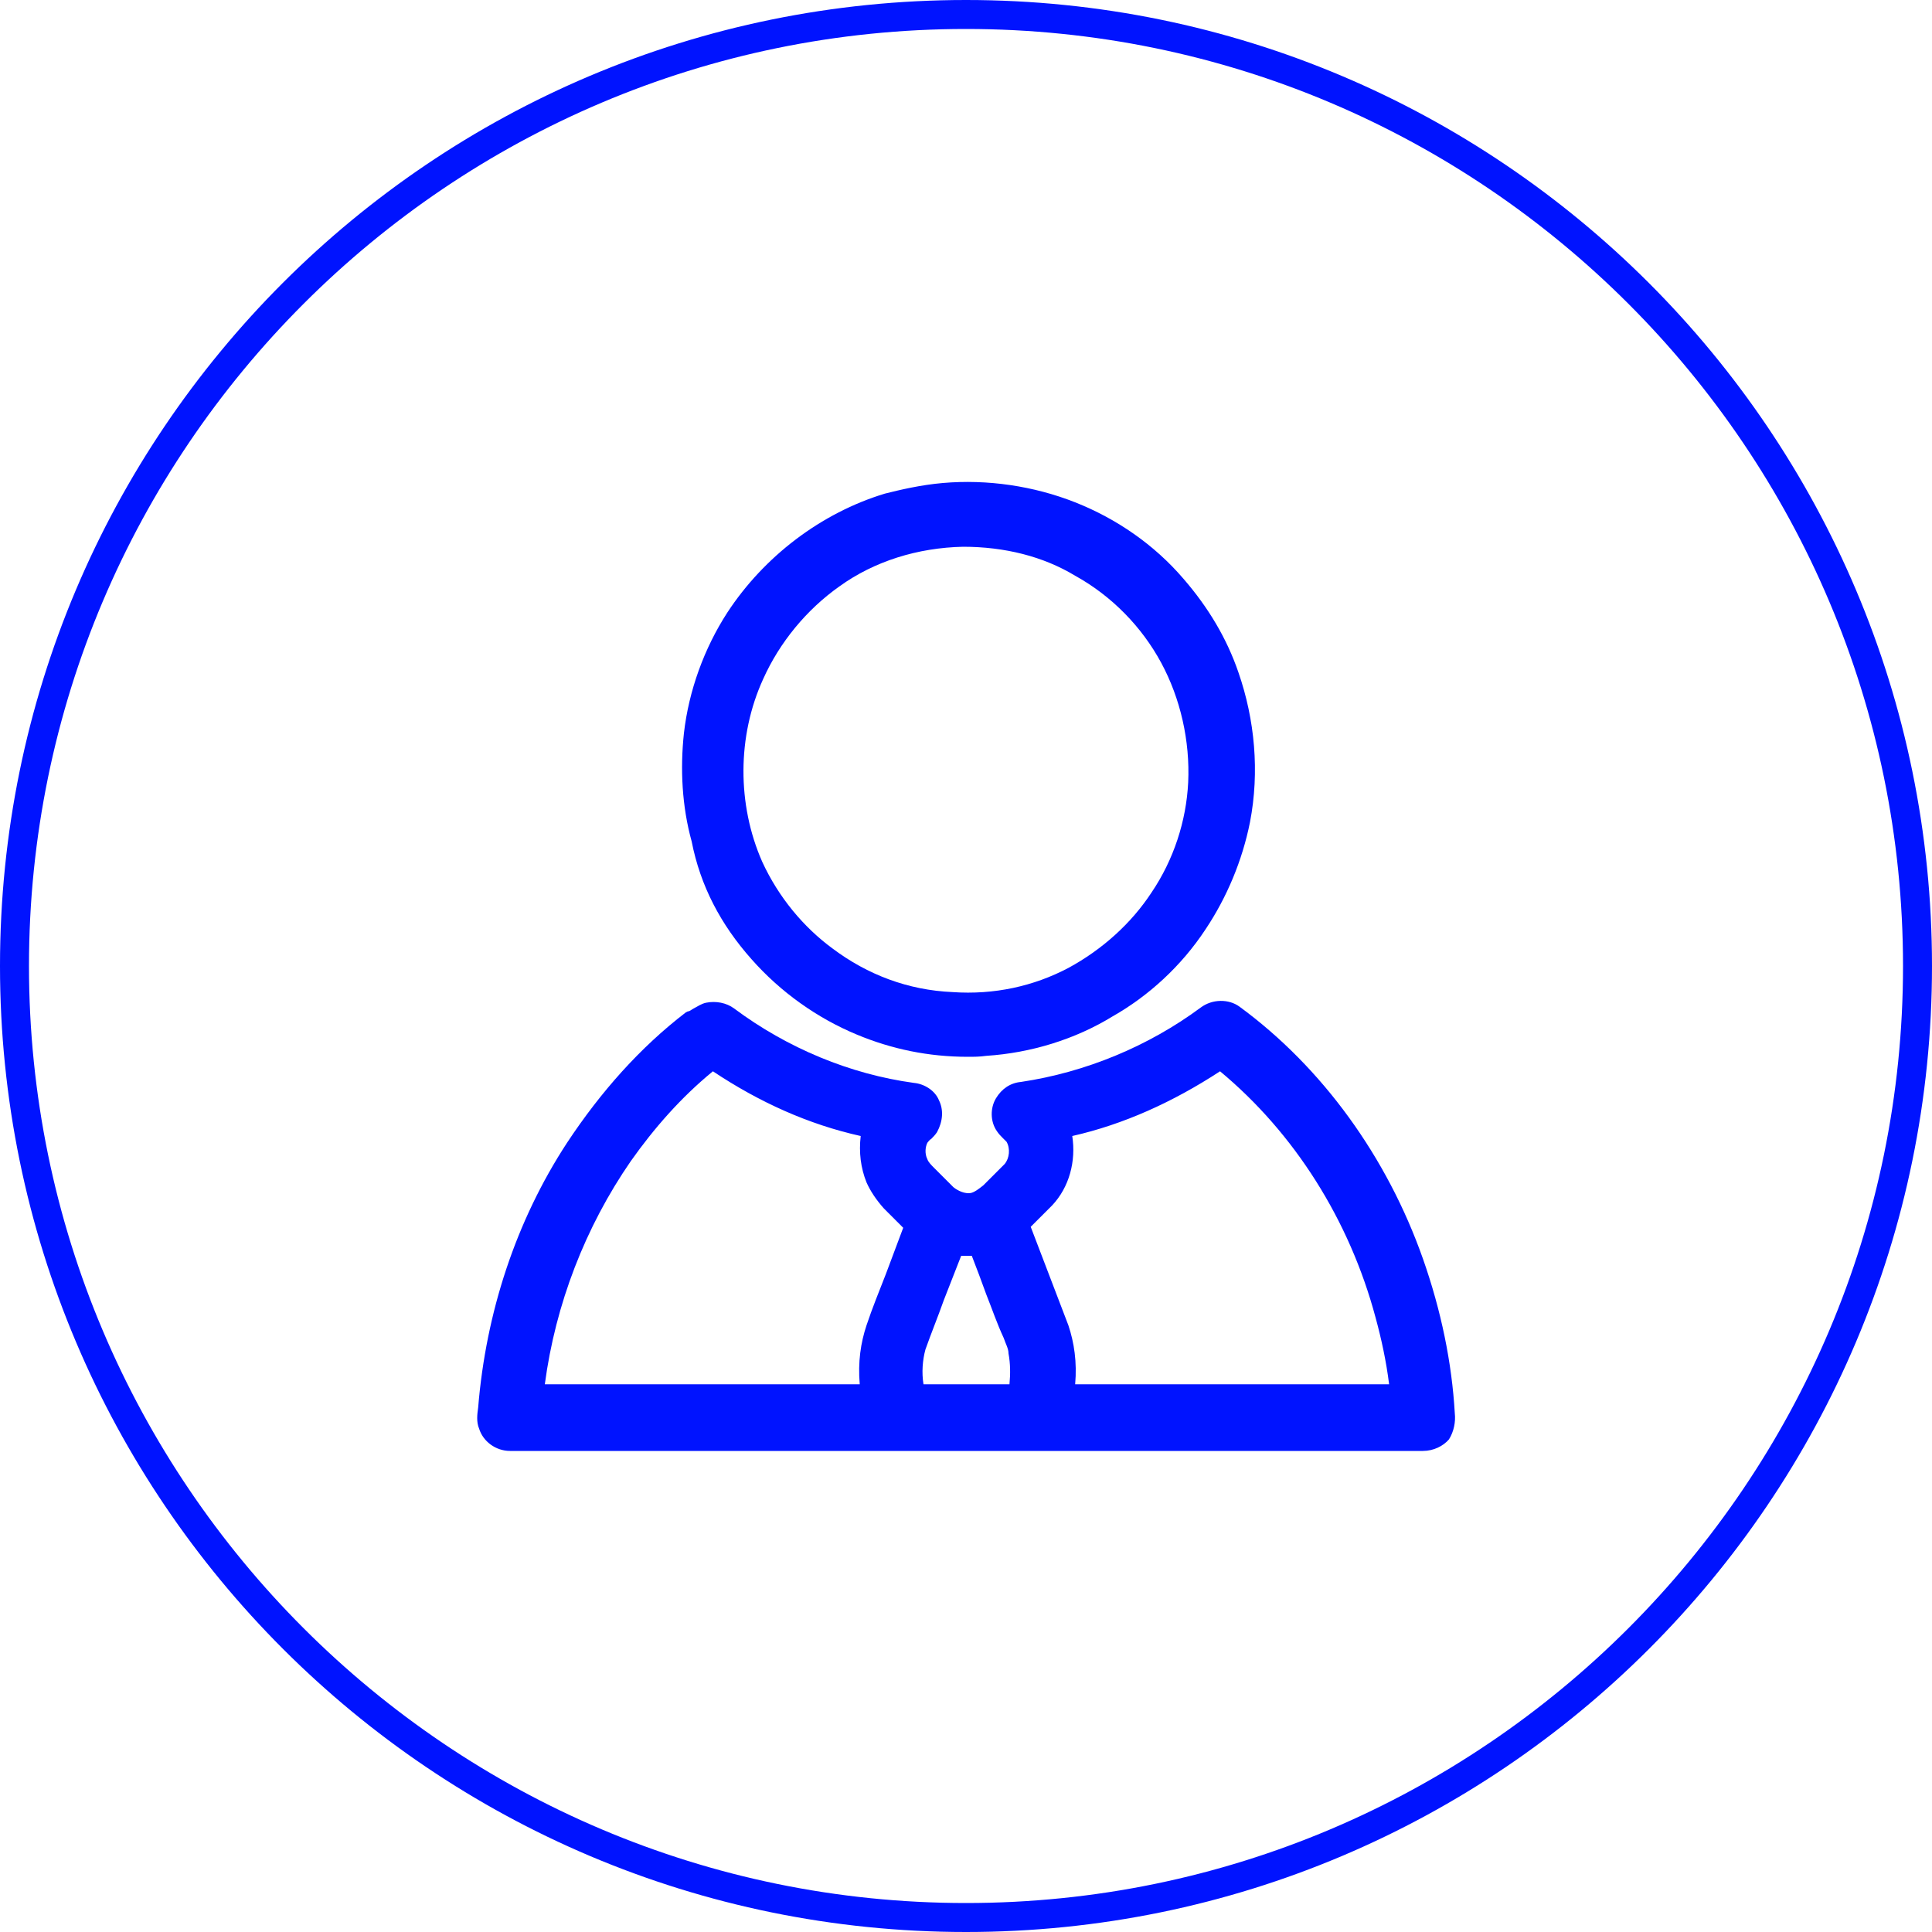
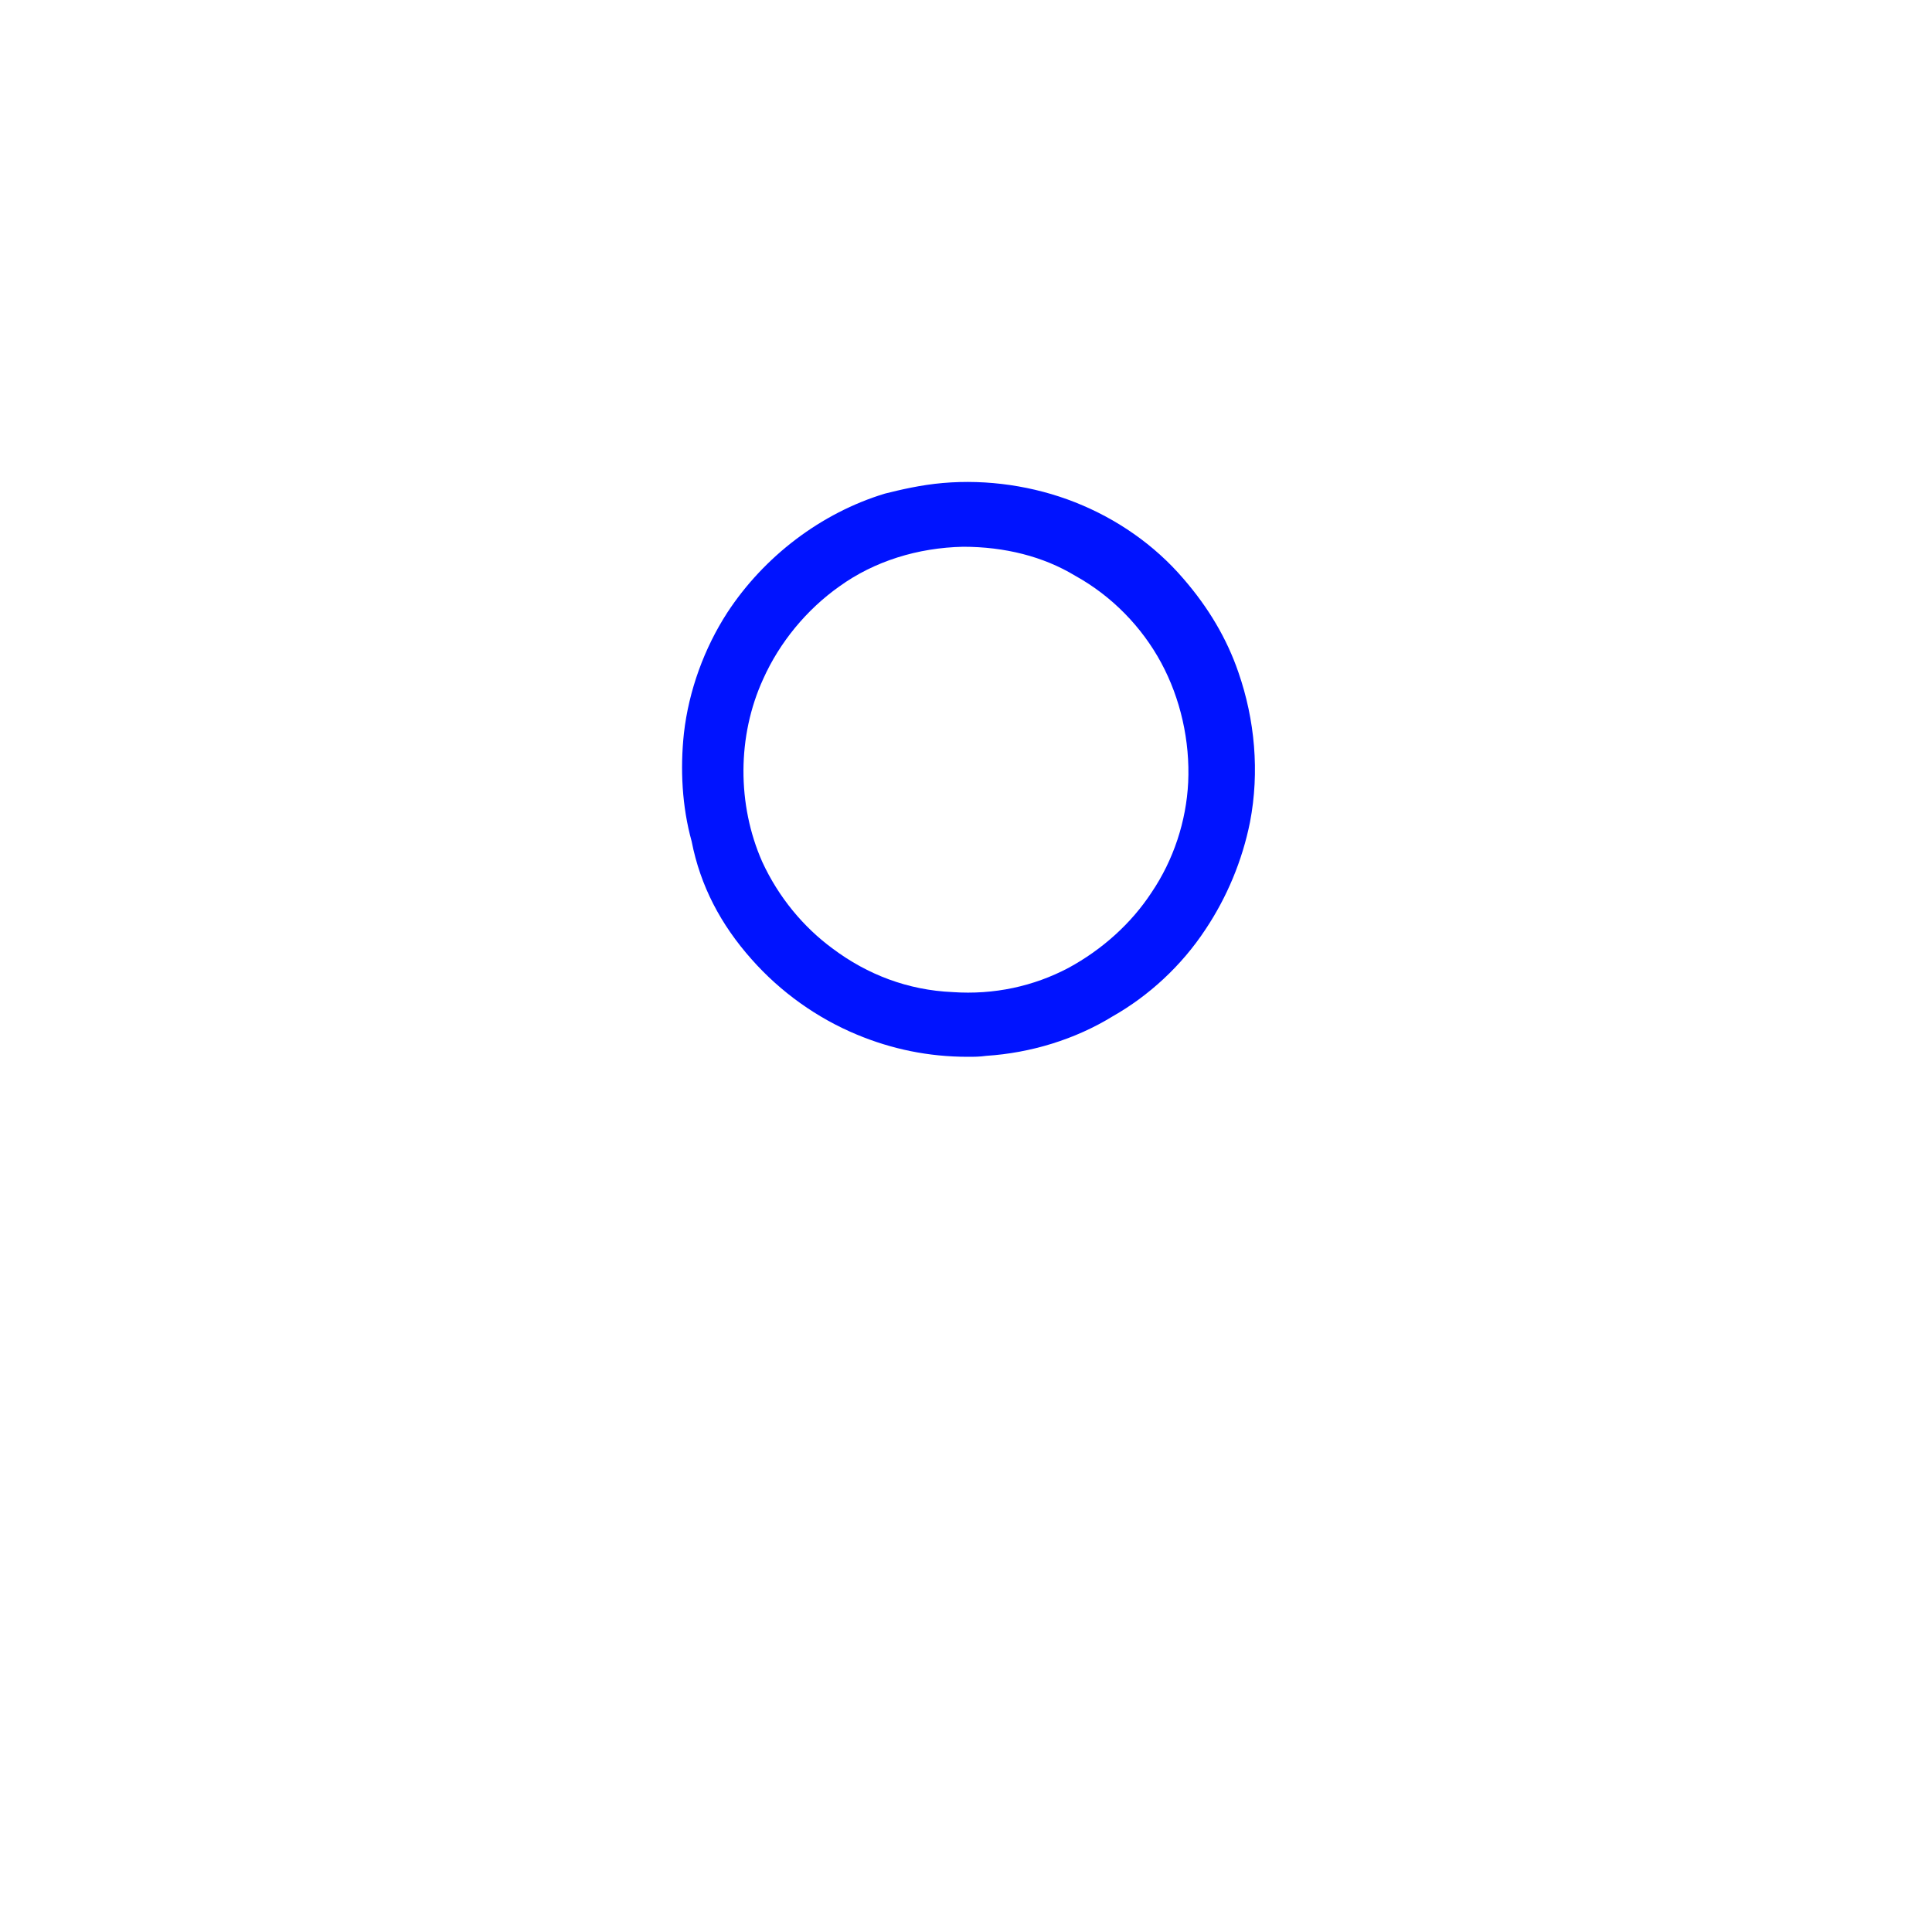
<svg xmlns="http://www.w3.org/2000/svg" id="图层_1" x="0px" y="0px" viewBox="0 0 200 200" style="enable-background:new 0 0 200 200;" xml:space="preserve">
  <style type="text/css">	.st0{fill:#0013FF;}</style>
  <g>
    <path class="st0" d="M77.8,99.3c3,3.4,6.8,6.1,10.9,7.8c3.6,1.5,7.4,2.3,11.5,2.3c0.6,0,1.2,0,1.9-0.1c4.6-0.3,9.2-1.7,13.1-4.1  c3.7-2.1,7.1-5.2,9.6-9c2.2-3.3,3.8-7.1,4.6-11.1c1-5.2,0.5-10.6-1.2-15.5c-1.2-3.5-3.1-6.7-5.7-9.7c-3-3.5-6.9-6.2-11.2-7.9  c-4.3-1.7-9.1-2.4-13.7-2c-2.3,0.2-4.4,0.7-6,1.1c-6.6,2-12.5,6.5-16.3,12.3c-2.4,3.7-4,8.1-4.5,12.5c-0.4,3.7-0.2,7.6,0.8,11.2  C72.5,91.7,74.6,95.7,77.8,99.3z M79,70.3c1.7-3.8,4.5-7.2,7.9-9.6c3.6-2.6,8.1-4,12.8-4.1c4.3,0,8.3,1,11.6,3  c3.8,2.1,6.9,5.3,8.9,9c2,3.7,3,8.1,2.8,12.4c-0.2,4-1.5,8-3.8,11.4c-2.1,3.2-5.1,5.9-8.6,7.8c-3.6,1.9-7.7,2.8-12,2.5  c-4.6-0.2-8.8-1.8-12.4-4.5c-3-2.2-5.6-5.3-7.3-9C76.3,83.3,76.3,76.2,79,70.3z" />
-     <path class="st0" d="M150.6,146.3c-0.3-5.2-1.4-10.6-3.3-16c-3.7-10.5-10.4-19.8-19-26.1c-1.1-0.8-2.8-0.8-4,0.1  c-5.4,4-11.9,6.7-18.6,7.7c-1.1,0.1-2,0.7-2.6,1.7c-0.6,1-0.6,2.4,0.1,3.4c0.2,0.3,0.4,0.5,0.6,0.7c0.1,0.1,0.3,0.3,0.4,0.4  c0.4,0.7,0.3,1.7-0.2,2.3l-2.2,2.2c-0.5,0.4-0.9,0.7-1.3,0.8c-0.6,0.1-1.3-0.2-1.8-0.6l-2-2c-0.3-0.3-0.6-0.6-0.7-0.9  c-0.3-0.6-0.2-1.3,0-1.7c0.1-0.1,0.2-0.3,0.4-0.4c0.2-0.2,0.4-0.4,0.6-0.7c0.6-1.1,0.7-2.3,0.2-3.3c-0.4-1-1.5-1.7-2.6-1.8  c-6.6-0.9-13.1-3.6-18.6-7.7c-0.8-0.6-1.9-0.8-2.9-0.6l0,0c-0.5,0.1-0.9,0.4-1.3,0.6c-0.2,0.1-0.4,0.3-0.6,0.3l-0.2,0.1  c-4.7,3.6-8.8,8.2-12.3,13.5c-5.3,8.1-8.4,17.6-9.2,27.4c-0.1,0.7-0.2,1.5,0.1,2.2c0.4,1.3,1.7,2.3,3.2,2.3h94.5  c1.1,0,2.1-0.5,2.7-1.2C150.5,148.2,150.7,147.2,150.6,146.3z M89.7,122.4c0.4,0.9,1,1.8,1.8,2.7l2,2c-0.6,1.6-1.2,3.2-1.8,4.8  c-0.7,1.8-1.4,3.5-2,5.3c-0.6,1.8-0.9,3.8-0.7,6.1H56.4c1.1-8.3,4.2-16.3,8.9-23.1c2.4-3.4,5.2-6.6,8.5-9.3  c4.8,3.2,9.9,5.5,15.3,6.7C88.9,119.3,89.1,120.9,89.7,122.4z M95.8,139.7c0.6-1.7,1.3-3.4,1.9-5.1c0.6-1.5,1.2-3.1,1.8-4.6  c0.1,0,0.1,0,0.2,0c0.3,0,0.6,0,0.9,0c0.5,1.3,1,2.6,1.5,4c0.6,1.5,1.1,3,1.8,4.5c0.2,0.6,0.5,1.1,0.5,1.6c0.2,1.1,0.2,2.1,0.1,3.2  h-8.9C95.4,142.1,95.5,140.8,95.8,139.7z M111,117.6c5.3-1.2,10.4-3.5,15.3-6.7c7.7,6.4,13.4,15.4,16.1,25.5  c0.6,2.2,1.1,4.5,1.4,6.9h-32.5c0.2-2.3-0.1-4.3-0.7-6.1l-3.9-10.2l2.2-2.2C110.7,122.9,111.4,120.2,111,117.6z" />
  </g>
  <g>
-     <path class="st0" d="M100,3c53.5,0,97,43.5,97,97c0,53.5-43.5,97-97,97c-53.5,0-97-43.5-97-97C3,46.5,46.5,3,100,3 M100,0L100,0  C44.7,0,0,44.8,0,100v0c0,55.2,44.8,100,100,100h0c55.2,0,100-44.8,100-100v0C200,44.8,155.2,0,100,0L100,0z" />
-   </g>
+     </g>
</svg>